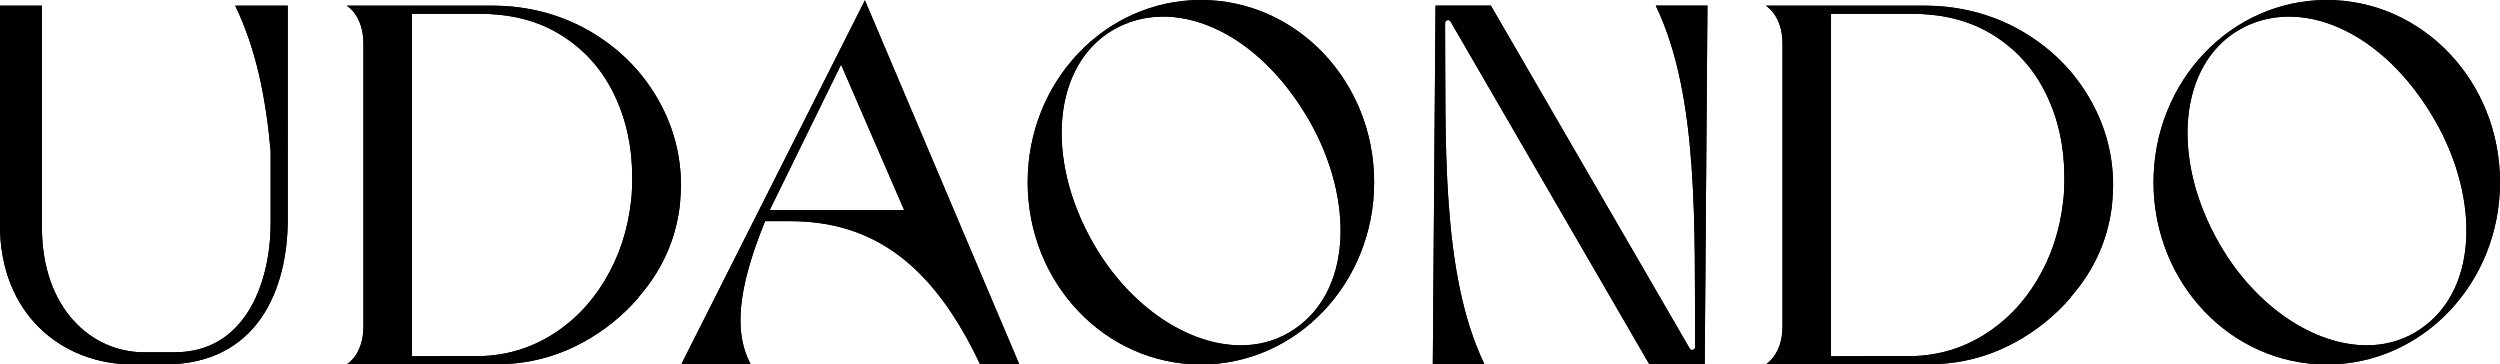
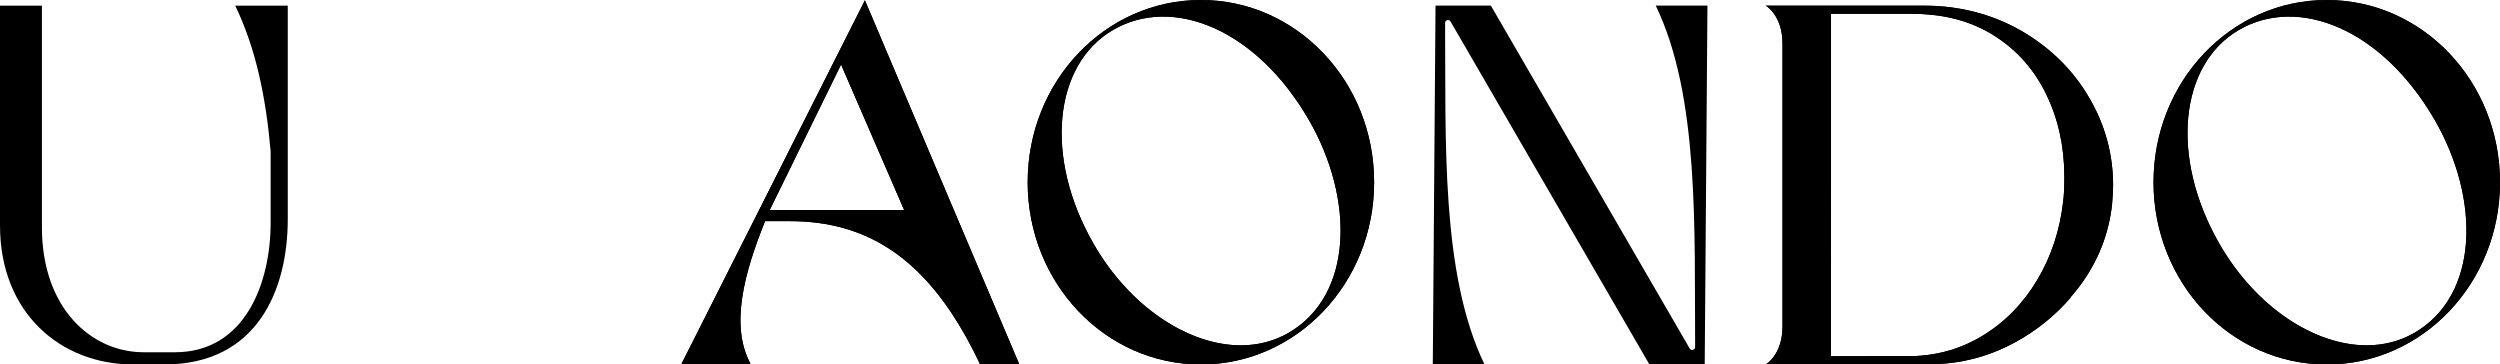
<svg xmlns="http://www.w3.org/2000/svg" id="Capa_2" data-name="Capa 2" viewBox="0 0 2272.53 331.31">
  <defs>
    <style>      .cls-1 {        clip-path: url(#clippath);      }      .cls-2 {        clip-path: url(#clippath-1);      }      .cls-3 {        clip-path: url(#clippath-4);      }      .cls-4 {        clip-path: url(#clippath-3);      }      .cls-5 {        clip-path: url(#clippath-2);      }      .cls-6 {        clip-path: url(#clippath-6);      }      .cls-7 {        clip-path: url(#clippath-5);      }      .cls-8 {        stroke-width: 0px;      }      .cls-8, .cls-9 {        fill: #000;      }    </style>
    <clipPath id="clippath">
      <path class="cls-8" d="M764.54,58.69l57.36,132.29h-122.25l64.89-132.29ZM619.27,331.23h63.21c-19.25-35.17-5.86-83.31,12.98-130.2h22.61c17.53,0,33.92,2.1,49.31,6.49,50.75,14.45,90.5,53.67,123.6,123.71h35.59L786.31.49V.07l-167.04,331.15Z" />
    </clipPath>
    <clipPath id="clippath-1">
      <path class="cls-8" d="M994.28,221.99c-45.41-78.64-36.75-163.45,17.8-194.94,53.84-31.09,129.87-.83,177.74,82.06,41.51,71.9,40.53,159.37-18.63,193.52-13.24,7.65-27.96,11.27-43.29,11.27-47.39,0-100.55-34.63-133.62-91.91M934.16,165.65c0,91.62,70.35,165.66,157.47,165.66s157.48-74.03,157.48-165.66S1178.76,0,1091.63,0s-157.47,74.03-157.47,165.65" />
    </clipPath>
    <clipPath id="clippath-2">
      <path class="cls-8" d="M2017.69,221.99c-45.4-78.64-36.74-163.45,17.8-194.94,53.84-31.09,129.87-.83,177.73,82.06,41.51,71.9,40.54,159.37-18.62,193.52-13.24,7.65-27.97,11.27-43.29,11.27-47.39,0-100.55-34.63-133.62-91.91M1957.58,165.65c0,91.62,70.35,165.66,157.47,165.66s157.48-74.03,157.48-165.66S2202.17,0,2115.05,0s-157.47,74.03-157.47,165.65" />
    </clipPath>
    <clipPath id="clippath-3">
      <path class="cls-8" d="M1505.1,5.12c39.86,82.53,35.05,203.62,35.79,310.32.02,2.77-3.7,3.69-5,1.24L1355.22,5.12h-50.31l-2.48,326.08h46.98c-39.87-82.53-35.05-203.62-35.8-310.31-.02-2.77,3.71-3.69,5-1.24l180.68,311.54h50.32l2.48-326.08h-46.99Z" />
    </clipPath>
    <clipPath id="clippath-4">
      <path class="cls-8" d="M1664.42,12.53h74.23c5.45,0,10.72.32,15.88.8,8.03.76,15.75,2.04,23.11,3.96,12.58,3.28,24.19,8.25,34.82,14.93,20.87,13.14,36.75,31.02,47.66,53.62,10.93,22.63,16.39,47.54,16.39,74.75,0,9.82-.32,17.09-.98,21.83-2.93,26.58-10.84,50.62-23.71,72.13-12.88,21.51-29.5,38.44-49.87,50.77-14.62,8.86-30.31,14.5-47.04,16.98-5.7.85-11.53,1.33-17.48,1.45-4.5-.09-73.02.08-73.02.08V12.53ZM1605.13,5.15s15.19,8.58,15.19,34.57v256.95c0,25.99-15.19,34.56-15.19,34.56h144.52c4.43,0,8.62-.15,8.62-.15,3.1-.14,6.78-.38,11.21-.74,21.79-2.08,42.41-8.41,61.91-18.98,19.47-10.56,36.43-24.19,50.85-40.87l-.04-.32c2.85-3.29,5.63-6.65,8.27-10.18,16.57-22.18,26.4-46.98,29.44-74.37.62-7.75.93-13.41.93-16.99,0-27.1-6.59-52.55-19.79-76.38-13.19-23.82-31.44-43.4-54.76-58.74-23.31-15.33-49.39-24.49-78.23-27.47-2.53-.35-11.32-.89-18.86-.89h-144.06Z" />
    </clipPath>
    <clipPath id="clippath-5">
-       <path class="cls-8" d="M374.46,12.53h62.35c5.45,0,10.72.32,15.88.8,8.03.76,15.75,2.04,23.11,3.96,12.58,3.28,24.19,8.25,34.82,14.93,20.86,13.14,36.75,31.02,47.66,53.62,10.93,22.63,16.39,47.54,16.39,74.75,0,9.82-.32,17.09-.98,21.83-2.93,26.58-10.84,50.62-23.71,72.13-12.88,21.51-29.5,38.44-49.87,50.77-14.62,8.86-30.31,14.5-47.04,16.98-5.7.85-11.53,1.33-17.48,1.45-4.5-.09-61.14.08-61.14.08V12.53ZM315.18,5.15s15.19,8.58,15.19,34.57v256.95c0,25.99-15.19,34.56-15.19,34.56h132.64c4.42,0,8.62-.15,8.62-.15,3.1-.14,6.78-.38,11.21-.74,21.79-2.08,42.42-8.41,61.91-18.98,19.47-10.56,36.42-24.19,50.84-40.87l-.03-.32c2.85-3.29,5.63-6.65,8.27-10.18,16.57-22.18,26.39-46.98,29.44-74.37.62-7.75.93-13.41.93-16.99,0-27.1-6.6-52.55-19.79-76.38-13.18-23.82-31.44-43.4-54.76-58.74-23.31-15.33-49.39-24.49-78.23-27.47-2.53-.35-11.32-.89-18.86-.89h-132.19Z" />
-     </clipPath>
+       </clipPath>
    <clipPath id="clippath-6">
-       <path class="cls-8" d="M246.01,5.15h-32.19c18.83,39,27.86,83.1,32.19,132.29v65.25c0,53.87-22.84,117.52-87.02,117.52h-28.23c-47.82,0-92.65-39.96-92.65-113.63V5.15H0v199.77c0,79.86,55.45,126.38,121.11,126.38h28.21c85.19,0,112.26-68.69,112.26-132.14V5.15h-15.58Z" />
-     </clipPath>
+       </clipPath>
  </defs>
  <g id="Capa_1-2" data-name="Capa 1">
    <g>
      <g>
        <path class="cls-9" d="M764.54,58.69l57.36,132.29h-122.25l64.89-132.29ZM619.27,331.23h63.21c-19.25-35.17-5.86-83.31,12.98-130.2h22.61c17.53,0,33.92,2.1,49.31,6.49,50.75,14.45,90.5,53.67,123.6,123.71h35.59L786.31.49V.07l-167.04,331.15Z" />
        <g class="cls-1">
          <rect class="cls-8" x="602.55" y="-15.32" width="340.75" height="361.93" transform="translate(-13.23 83.07) rotate(-6.1)" />
        </g>
      </g>
      <g>
        <path class="cls-9" d="M994.28,221.99c-45.41-78.64-36.75-163.45,17.8-194.94,53.84-31.09,129.87-.83,177.74,82.06,41.51,71.9,40.53,159.37-18.63,193.52-13.24,7.65-27.96,11.27-43.29,11.27-47.39,0-100.55-34.63-133.62-91.91M934.16,165.65c0,91.62,70.35,165.66,157.47,165.66s157.48-74.03,157.48-165.66S1178.76,0,1091.63,0s-157.47,74.03-157.47,165.65" />
        <g class="cls-2">
          <rect class="cls-8" x="917.24" y="-19.83" width="348.8" height="366.92" transform="translate(-11.21 116.93) rotate(-6.1)" />
        </g>
      </g>
      <g>
        <path class="cls-9" d="M2017.69,221.99c-45.4-78.64-36.74-163.45,17.8-194.94,53.84-31.09,129.87-.83,177.73,82.06,41.51,71.9,40.54,159.37-18.62,193.52-13.24,7.65-27.97,11.27-43.29,11.27-47.39,0-100.55-34.63-133.62-91.91M1957.58,165.65c0,91.62,70.35,165.66,157.47,165.66s157.48-74.03,157.48-165.66S2202.17,0,2115.05,0s-157.47,74.03-157.47,165.65" />
        <g class="cls-5">
          <rect class="cls-8" x="1940.65" y="-19.83" width="348.8" height="366.92" transform="translate(-5.41 225.68) rotate(-6.1)" />
        </g>
      </g>
      <g>
        <path class="cls-9" d="M1505.1,5.12c39.86,82.53,35.05,203.62,35.79,310.32.02,2.77-3.7,3.69-5,1.24L1355.22,5.12h-50.31l-2.48,326.08h46.98c-39.87-82.53-35.05-203.62-35.8-310.31-.02-2.77,3.71-3.69,5-1.24l180.68,311.54h50.32l2.48-326.08h-46.99Z" />
        <g class="cls-4">
-           <rect class="cls-8" x="1285.82" y="-7.22" width="282.9" height="350.77" transform="translate(-9.79 152.62) rotate(-6.1)" />
-         </g>
+           </g>
      </g>
      <g>
        <path class="cls-9" d="M1664.42,12.53h74.23c5.45,0,10.72.32,15.88.8,8.03.76,15.75,2.04,23.11,3.96,12.58,3.28,24.19,8.25,34.82,14.93,20.87,13.14,36.75,31.02,47.66,53.62,10.93,22.63,16.39,47.54,16.39,74.75,0,9.82-.32,17.09-.98,21.83-2.93,26.58-10.84,50.62-23.71,72.13-12.88,21.51-29.5,38.44-49.87,50.77-14.62,8.86-30.31,14.5-47.04,16.98-5.7.85-11.53,1.33-17.48,1.45-4.5-.09-73.02.08-73.02.08V12.53ZM1605.13,5.15s15.19,8.58,15.19,34.57v256.95c0,25.99-15.19,34.56-15.19,34.56h144.52c4.43,0,8.62-.15,8.62-.15,3.1-.14,6.78-.38,11.21-.74,21.79-2.08,42.41-8.41,61.91-18.98,19.47-10.56,36.43-24.19,50.85-40.87l-.04-.32c2.85-3.29,5.63-6.65,8.27-10.18,16.57-22.18,26.4-46.98,29.44-74.37.62-7.75.93-13.41.93-16.99,0-27.1-6.59-52.55-19.79-76.38-13.19-23.82-31.44-43.4-54.76-58.74-23.31-15.33-49.39-24.49-78.23-27.47-2.53-.35-11.32-.89-18.86-.89h-144.06Z" />
        <g class="cls-3">
          <rect class="cls-8" x="1588.7" y="-10.7" width="348.56" height="357.77" transform="translate(-7.89 188.29) rotate(-6.1)" />
        </g>
      </g>
      <g>
-         <path class="cls-9" d="M374.46,12.53h62.35c5.45,0,10.72.32,15.88.8,8.03.76,15.75,2.04,23.11,3.96,12.58,3.28,24.19,8.25,34.82,14.93,20.86,13.14,36.75,31.02,47.66,53.62,10.93,22.63,16.39,47.54,16.39,74.75,0,9.82-.32,17.09-.98,21.83-2.93,26.58-10.84,50.62-23.71,72.13-12.88,21.51-29.5,38.44-49.87,50.77-14.62,8.86-30.31,14.5-47.04,16.98-5.7.85-11.53,1.33-17.48,1.45-4.5-.09-61.14.08-61.14.08V12.53ZM315.18,5.15s15.19,8.58,15.19,34.57v256.95c0,25.99-15.19,34.56-15.19,34.56h132.64c4.42,0,8.62-.15,8.62-.15,3.1-.14,6.78-.38,11.21-.74,21.79-2.08,42.42-8.41,61.91-18.98,19.47-10.56,36.42-24.19,50.84-40.87l-.03-.32c2.85-3.29,5.63-6.65,8.27-10.18,16.57-22.18,26.39-46.98,29.44-74.37.62-7.75.93-13.41.93-16.99,0-27.1-6.6-52.55-19.79-76.38-13.18-23.82-31.44-43.4-54.76-58.74-23.31-15.33-49.39-24.49-78.23-27.47-2.53-.35-11.32-.89-18.86-.89h-132.19Z" />
        <g class="cls-7">
          <rect class="cls-8" x="298.71" y="-10.07" width="336.76" height="356.51" transform="translate(-15.23 50.59) rotate(-6.1)" />
        </g>
      </g>
      <g>
        <path class="cls-9" d="M246.01,5.15h-32.19c18.83,39,27.86,83.1,32.19,132.29v65.25c0,53.87-22.84,117.52-87.02,117.52h-28.23c-47.82,0-92.65-39.96-92.65-113.63V5.15H0v199.77c0,79.86,55.45,126.38,121.11,126.38h28.21c85.19,0,112.26-68.69,112.26-132.14V5.15h-15.58Z" />
        <g class="cls-6">
          <rect class="cls-8" x="-16.59" y="-7.82" width="294.77" height="352.1" transform="translate(-17.14 14.85) rotate(-6.1)" />
        </g>
      </g>
    </g>
  </g>
</svg>